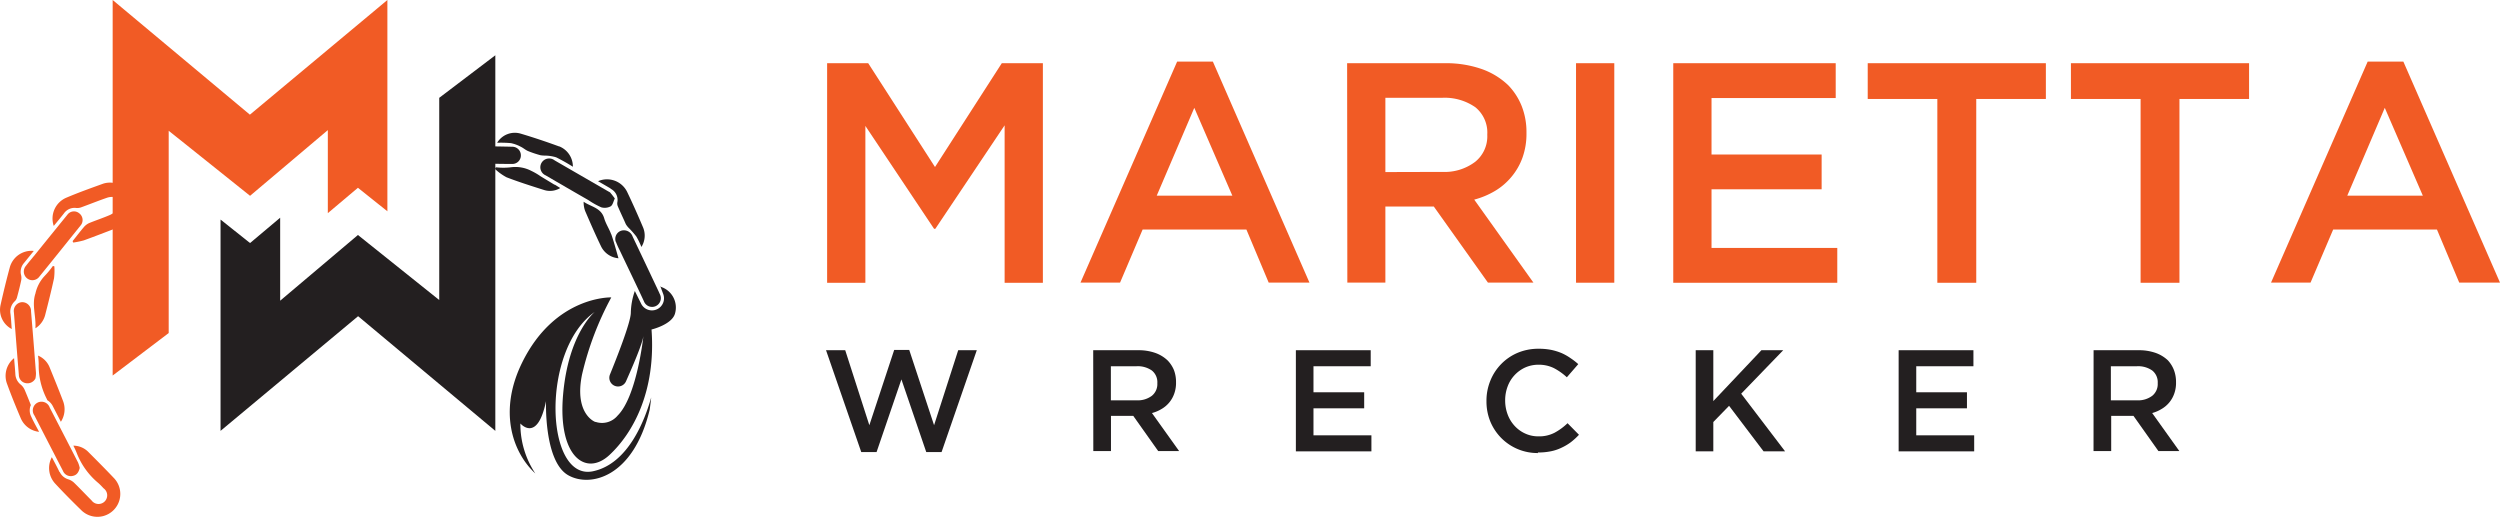
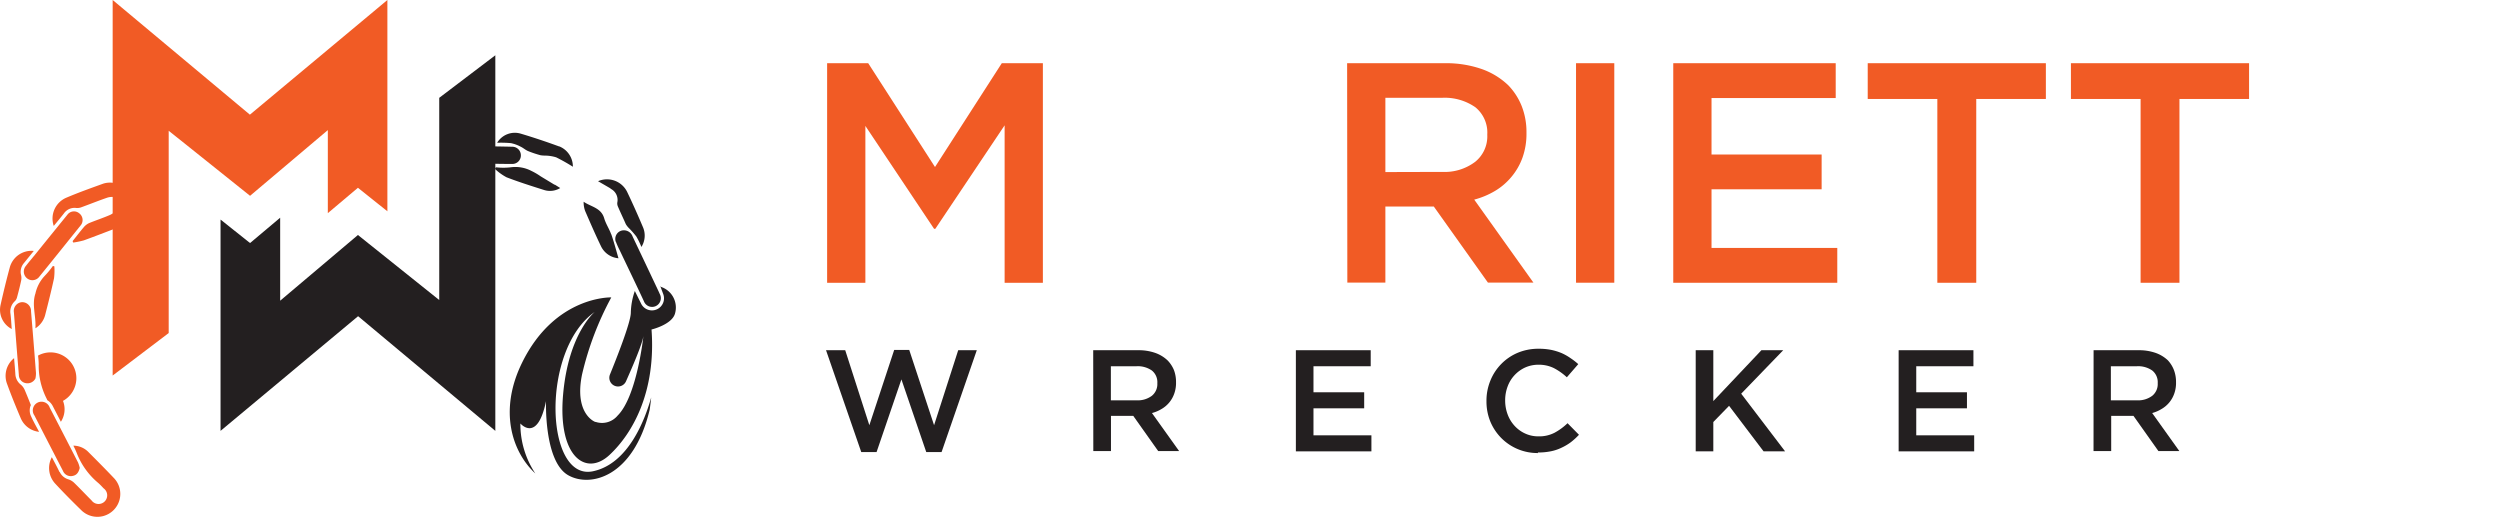
<svg xmlns="http://www.w3.org/2000/svg" viewBox="0 0 460 95.08">
  <title>mws-logo-drk</title>
  <g id="Layer_2" data-name="Layer 2">
    <g id="logos">
      <polygon points="152.19 11.63 159.75 11.63 172.04 30.73 184.33 11.63 191.89 11.63 191.89 52.03 184.85 52.03 184.85 23.06 172.1 42.1 171.87 42.1 159.23 23.17 159.23 52.03 152.19 52.03 152.19 11.63" fill="#f15b25" />
-       <path d="M216.59,11.34h6.58L240.94,52h-7.5l-4.1-9.76h-19.1L206.09,52h-7.28ZM226.75,36l-7-16.16L212.84,36Z" fill="#f15b25" />
      <path d="M247.87,11.63h18a19.86,19.86,0,0,1,6.76,1.07,13.55,13.55,0,0,1,4.9,3A11.76,11.76,0,0,1,280,19.54a13,13,0,0,1,.87,4.85v.11a13,13,0,0,1-.72,4.47,11.59,11.59,0,0,1-2,3.52,11.72,11.72,0,0,1-3,2.6,14.88,14.88,0,0,1-3.89,1.64L282.15,52h-8.37L263.82,38h-8.91V52h-7Zm17.46,20a9.35,9.35,0,0,0,6.07-1.83,6,6,0,0,0,2.26-4.95v-.12a6,6,0,0,0-2.2-5A9.87,9.87,0,0,0,265.27,18H254.91V31.66Z" fill="#f15b25" />
      <rect x="289.99" y="11.63" width="7.04" height="40.39" fill="#f15b25" />
      <polygon points="307.88 11.63 337.77 11.63 337.77 18.04 314.92 18.04 314.92 28.43 335.18 28.43 335.18 34.83 314.92 34.83 314.92 45.62 338.06 45.62 338.06 52.03 307.88 52.03 307.88 11.63" fill="#f15b25" />
      <polygon points="356.47 18.21 343.66 18.21 343.66 11.63 376.44 11.63 376.44 18.21 363.63 18.21 363.63 52.03 356.47 52.03 356.47 18.21" fill="#f15b25" />
      <polygon points="393.87 18.21 381.05 18.21 381.05 11.63 413.83 11.63 413.83 18.21 401.02 18.21 401.02 52.03 393.87 52.03 393.87 18.21" fill="#f15b25" />
-       <path d="M435.65,11.34h6.57L460,52h-7.5l-4.1-9.76H429.3L425.14,52h-7.27ZM445.8,36l-7-16.16L431.9,36Z" fill="#f15b25" />
      <polygon points="151.99 64.44 155.52 64.44 159.96 78.24 164.53 64.39 167.3 64.39 171.87 78.24 176.31 64.44 179.73 64.44 173.25 83.18 170.43 83.18 165.86 69.81 161.29 83.18 158.47 83.18 151.99 64.44" fill="#231f20" />
      <path d="M201.15,64.44h8.3a9.21,9.21,0,0,1,3.1.49,6.41,6.41,0,0,1,2.27,1.37A5.65,5.65,0,0,1,216,68.08a6.18,6.18,0,0,1,.39,2.23v.06a5.82,5.82,0,0,1-.33,2.06,5.24,5.24,0,0,1-2.31,2.81,6.66,6.66,0,0,1-1.79.76l5,7h-3.85l-4.59-6.48h-4.1V83h-3.25Zm8,9.22a4.31,4.31,0,0,0,2.8-.84,2.76,2.76,0,0,0,1-2.28v-.05a2.75,2.75,0,0,0-1-2.31,4.52,4.52,0,0,0-2.85-.79H204.4v6.27Z" fill="#231f20" />
      <polygon points="238.44 64.44 252.21 64.44 252.21 67.39 241.68 67.39 241.68 72.18 251.01 72.18 251.01 75.13 241.68 75.13 241.68 80.1 252.34 80.1 252.34 83.05 238.44 83.05 238.44 64.44" fill="#231f20" />
      <path d="M283,83.36a9.37,9.37,0,0,1-6.77-2.77,9.47,9.47,0,0,1-2-3,9.73,9.73,0,0,1-.72-3.74v-.06a9.68,9.68,0,0,1,.71-3.73,9.33,9.33,0,0,1,5-5.13,9.8,9.8,0,0,1,3.88-.76,11.86,11.86,0,0,1,2.33.21,10.64,10.64,0,0,1,1.93.6,9.85,9.85,0,0,1,1.62.92A12,12,0,0,1,290.4,67l-2.1,2.42a10.93,10.93,0,0,0-2.37-1.68,6.21,6.21,0,0,0-2.84-.63,5.92,5.92,0,0,0-2.46.51,6.18,6.18,0,0,0-3.23,3.5,7.2,7.2,0,0,0-.45,2.55v0a7.31,7.31,0,0,0,.45,2.57,6.35,6.35,0,0,0,1.28,2.11,6,6,0,0,0,1.95,1.42,5.77,5.77,0,0,0,2.46.52,6.17,6.17,0,0,0,2.92-.65,10.89,10.89,0,0,0,2.42-1.77l2.1,2.13a12.73,12.73,0,0,1-1.5,1.37,9.66,9.66,0,0,1-1.69,1,8.1,8.1,0,0,1-2,.67,11.68,11.68,0,0,1-2.38.22" fill="#231f20" />
      <polygon points="312.01 64.44 315.25 64.44 315.25 73.8 324.1 64.44 328.11 64.44 320.38 72.44 328.46 83.05 324.5 83.05 318.15 74.67 315.25 77.65 315.25 83.05 312.01 83.05 312.01 64.44" fill="#231f20" />
      <polygon points="349.35 64.44 363.11 64.44 363.11 67.39 352.59 67.39 352.59 72.18 361.92 72.18 361.92 75.13 352.59 75.13 352.59 80.1 363.25 80.1 363.25 83.05 349.35 83.05 349.35 64.44" fill="#231f20" />
      <path d="M385.22,64.44h8.3a9.21,9.21,0,0,1,3.1.49,6.41,6.41,0,0,1,2.27,1.37A5.65,5.65,0,0,1,400,68.08a6.18,6.18,0,0,1,.39,2.23v.06a5.82,5.82,0,0,1-.33,2.06,5.24,5.24,0,0,1-2.31,2.81A6.66,6.66,0,0,1,396,76l5,7h-3.85l-4.59-6.48h-4.1V83h-3.25Zm8,9.22a4.31,4.31,0,0,0,2.8-.84,2.76,2.76,0,0,0,1-2.28v-.05a2.75,2.75,0,0,0-1-2.31,4.52,4.52,0,0,0-2.85-.79h-4.77v6.27Z" fill="#231f20" />
      <polygon points="40.58 40.4 40.58 79.28 65.89 58.18 91.14 79.28 91.14 10.17 80.82 18 80.82 55.21 65.86 43.24 51.55 55.33 51.55 40.06 46.01 44.72 40.58 40.4" fill="#231f20" />
      <polygon points="71.28 38.88 71.28 0 45.98 21.1 20.73 0 20.73 69.1 31.04 61.28 31.04 24.06 46.01 36.03 60.32 23.94 60.32 39.22 65.86 34.55 71.28 38.88" fill="#f15b25" />
      <path d="M14.93,41.36a1.55,1.55,0,0,0-.35-2.11,1.5,1.5,0,0,0-2.18.26c-2,2.46-4,4.93-6,7.41-.55.67-1.12,1.34-1.63,2A1.6,1.6,0,0,0,5,51.23a1.58,1.58,0,0,0,2.25-.34c2.54-3.12,5.05-6.26,7.57-9.39l.1-.14" fill="#f15b25" />
      <path d="M6.52,69.64a4.74,4.74,0,0,0,.1-1Q6.19,63,5.71,57.28A1.63,1.63,0,0,0,4,55.6a1.63,1.63,0,0,0-1.44,1.91Q3,63.23,3.47,69A1.54,1.54,0,0,0,4.76,70.5a1.64,1.64,0,0,0,1.76-.86" fill="#f15b25" />
      <path d="M11,86.87a2.58,2.58,0,0,0,1.64,1.35,2.77,2.77,0,0,1,1,.61c1.09,1.06,2.13,2.17,3.21,3.25a1.59,1.59,0,1,0,2.21-2.23c-.33-.35-.65-.7-1-1a13.5,13.5,0,0,1-3.9-5.39A12.42,12.42,0,0,0,13.49,82a3.89,3.89,0,0,1,2.82,1.22c1.55,1.55,3.1,3.11,4.61,4.7a4.2,4.2,0,0,1-6,5.92c-1.61-1.57-3.2-3.17-4.73-4.82a4.21,4.21,0,0,1-.65-4.9c.53,1,1,1.87,1.4,2.72" fill="#f15b25" />
      <path d="M5.78,76.72a2.5,2.5,0,0,1-.21-1.91,2.18,2.18,0,0,1,.11-.27c-.36-.92-.73-1.84-1.12-2.76a2.64,2.64,0,0,0-.73-1,2.62,2.62,0,0,1-1-1.88c-.06-1-.15-1.9-.24-3a4.17,4.17,0,0,0-1.28,4.76c.77,2.12,1.62,4.21,2.5,6.28a4.17,4.17,0,0,0,3.38,2.52c-.47-.91-1-1.82-1.41-2.73" fill="#f15b25" />
-       <path d="M8.64,73.48a1.11,1.11,0,0,0,.07.16,2.67,2.67,0,0,1,1,1.08l1.49,2.89a4.23,4.23,0,0,0,.39-3.85c-.78-2.05-1.61-4.09-2.44-6.12A3.93,3.93,0,0,0,7,65.43,13.42,13.42,0,0,1,7.12,67a13.46,13.46,0,0,0,1.52,6.47" fill="#f15b25" />
+       <path d="M8.64,73.48a1.11,1.11,0,0,0,.07.16,2.67,2.67,0,0,1,1,1.08l1.49,2.89a4.23,4.23,0,0,0,.39-3.85A3.93,3.93,0,0,0,7,65.43,13.42,13.42,0,0,1,7.12,67a13.46,13.46,0,0,0,1.52,6.47" fill="#f15b25" />
      <path d="M14.67,86.1a5.3,5.3,0,0,0-.31-1Q11.78,80.06,9.15,75a1.6,1.6,0,1,0-2.82,1.44q2.61,5.1,5.25,10.19a1.55,1.55,0,0,0,1.79.94c.72-.13,1.1-.63,1.3-1.47" fill="#f15b25" />
      <path d="M9.89,41.57c.68-.82,1.28-1.55,1.87-2.3a2.38,2.38,0,0,1,2.28-1,2.16,2.16,0,0,0,1-.16c1.56-.57,3.1-1.19,4.67-1.73a2.8,2.8,0,0,1,1.38-.1,1.2,1.2,0,0,0,1.44-.87c.22-.61.22-1.11-.53-1.41a4.11,4.11,0,0,0-3-.21c-2.3.83-4.6,1.65-6.85,2.61a4.17,4.17,0,0,0-2.27,5.14" fill="#f15b25" />
      <path d="M6.19,46.17a4.14,4.14,0,0,0-4.38,3c-.63,2.32-1.2,4.67-1.72,7a4,4,0,0,0,2.07,4.37c-.08-1-.12-1.89-.23-2.79a2.59,2.59,0,0,1,.83-2.36,1.53,1.53,0,0,0,.38-.71c.27-1,.53-2,.74-3a2.37,2.37,0,0,0,0-1.06,2.46,2.46,0,0,1,.52-2.21l1.81-2.23" fill="#f15b25" />
      <path d="M13.49,44.63a15.73,15.73,0,0,0,1.93-.4c2-.72,4-1.51,6-2.26a4.09,4.09,0,0,0,2.43-2.2.85.85,0,0,0-.18-.78,9.42,9.42,0,0,0-1.25-.79,17.49,17.49,0,0,1-2.13,1.33c-1.28.56-2.63,1-3.92,1.53a2.86,2.86,0,0,0-1,.8c-.69.81-1.33,1.66-2,2.49,0,.09.07.18.11.28" fill="#f15b25" />
      <path d="M6.53,60.4A4.12,4.12,0,0,0,8.3,58c.58-2.26,1.15-4.52,1.64-6.79A10.85,10.85,0,0,0,10,49l-.27-.06a16.16,16.16,0,0,1-1.53,1.85A6.87,6.87,0,0,0,6.52,54c-.7,2.1.13,4.1,0,6.36" fill="#f15b25" />
      <path d="M88.86,29.73a1,1,0,0,0,.67.36c1.54.05,3.08.08,4.62.07a1.56,1.56,0,0,0,1.69-1.54A1.58,1.58,0,0,0,94.24,27c-2.42-.06-4.84-.08-7.24-.12.63,1,1.22,2,1.86,2.89" fill="#231f20" />
      <path d="M113.33,44.5a15.5,15.5,0,0,0,.7,1.56c1.48,3.12,3,6.24,4.44,9.35a1.61,1.61,0,1,0,2.91-1.35c-.25-.58-.53-1.14-.79-1.7q-2.09-4.43-4.18-8.82a1.71,1.71,0,0,0-2-1.12,1.58,1.58,0,0,0-1.1,2.08" fill="#231f20" />
-       <path d="M112.34,35.49a1.13,1.13,0,0,0-.36-.24l-9.93-5.74a1.62,1.62,0,1,0-1.64,2.76q3.91,2.29,7.85,4.55a15.13,15.13,0,0,0,2.38,1.33,2.31,2.31,0,0,0,1.73-.19c.4-.26.52-1,.76-1.44-.35-.46-.56-.76-.79-1" fill="#231f20" />
      <path d="M102.87,26.94c-2.33-.85-4.68-1.64-7.06-2.35a3.81,3.81,0,0,0-4.34,1.68,19.65,19.65,0,0,1,2.56.07,6.8,6.8,0,0,1,1.79.66c.47.22.87.6,1.35.8a19.5,19.5,0,0,0,2.27.76,5.29,5.29,0,0,0,.9.07,7.3,7.3,0,0,1,2,.32,34.88,34.88,0,0,1,3.07,1.73,4,4,0,0,0-2.49-3.74" fill="#231f20" />
      <path d="M112.35,34.73a2.29,2.29,0,0,1,1.24,2.5,1.38,1.38,0,0,0,.09.73c.47,1.11,1,2.2,1.47,3.28a3.48,3.48,0,0,0,.5.66,16.63,16.63,0,0,1,1.43,1.61,13.9,13.9,0,0,1,.94,1.93,3.92,3.92,0,0,0,.26-3.7c-.91-2.15-1.86-4.29-2.87-6.4a4.13,4.13,0,0,0-5.37-2l2.31,1.34" fill="#231f20" />
      <path d="M112.46,43.12c-.35-1-1-1.94-1.3-3-.59-1.91-2.42-2.06-3.77-3a4.62,4.62,0,0,0,.28,1.71c.94,2.17,1.88,4.34,2.91,6.47a3.92,3.92,0,0,0,3.22,2.22c-.44-1.51-.83-3-1.34-4.46" fill="#231f20" />
      <path d="M102.05,34l-2.56-1.55a11.81,11.81,0,0,0-1.71-1A6.32,6.32,0,0,0,94,30.78a11.66,11.66,0,0,1-2.77,0l-.16.3a9.91,9.91,0,0,0,2.13,1.54c2.26.87,4.57,1.6,6.88,2.33a3.61,3.61,0,0,0,3-.35l-1-.63" fill="#231f20" />
      <path d="M121.49,52.64l.57,1.54A2.22,2.22,0,0,1,118,55.94l-1.19-2.4a12.79,12.79,0,0,0-.74,4.06c-.06,1.83-2.6,8.27-3.82,11.27a1.6,1.6,0,0,0,2.94,1.28c1-2.26,3-6.79,3.2-8.35,0,0-1.17,11.13-4.76,14.68a3.72,3.72,0,0,1-4,1.16h0l-.09,0h0c-.59-.21-3.83-2-2.44-8.75a56.6,56.6,0,0,1,5.38-14.17s-10.35-.33-16.41,12c-4.37,8.87-1.83,16.46,2.43,20.4a16.4,16.4,0,0,1-2.75-9.2s3.13,3.68,4.72-4.12c0,0-.41,11.06,4.06,13.63,4,2.31,12,.47,15-12,.11-.73.21-1.5.29-2.3-1.15,4.11-4.22,12.25-10.75,13.59-8.79,1.8-9.61-22.36.37-29.33,0,0-4.87,3.94-5.84,15.33s4.24,15,8.54,11,8.58-11.65,7.74-23.09c0,0,3.71-.88,4.31-2.9a4,4,0,0,0-2.75-5" fill="#231f20" />
    </g>
  </g>
</svg>